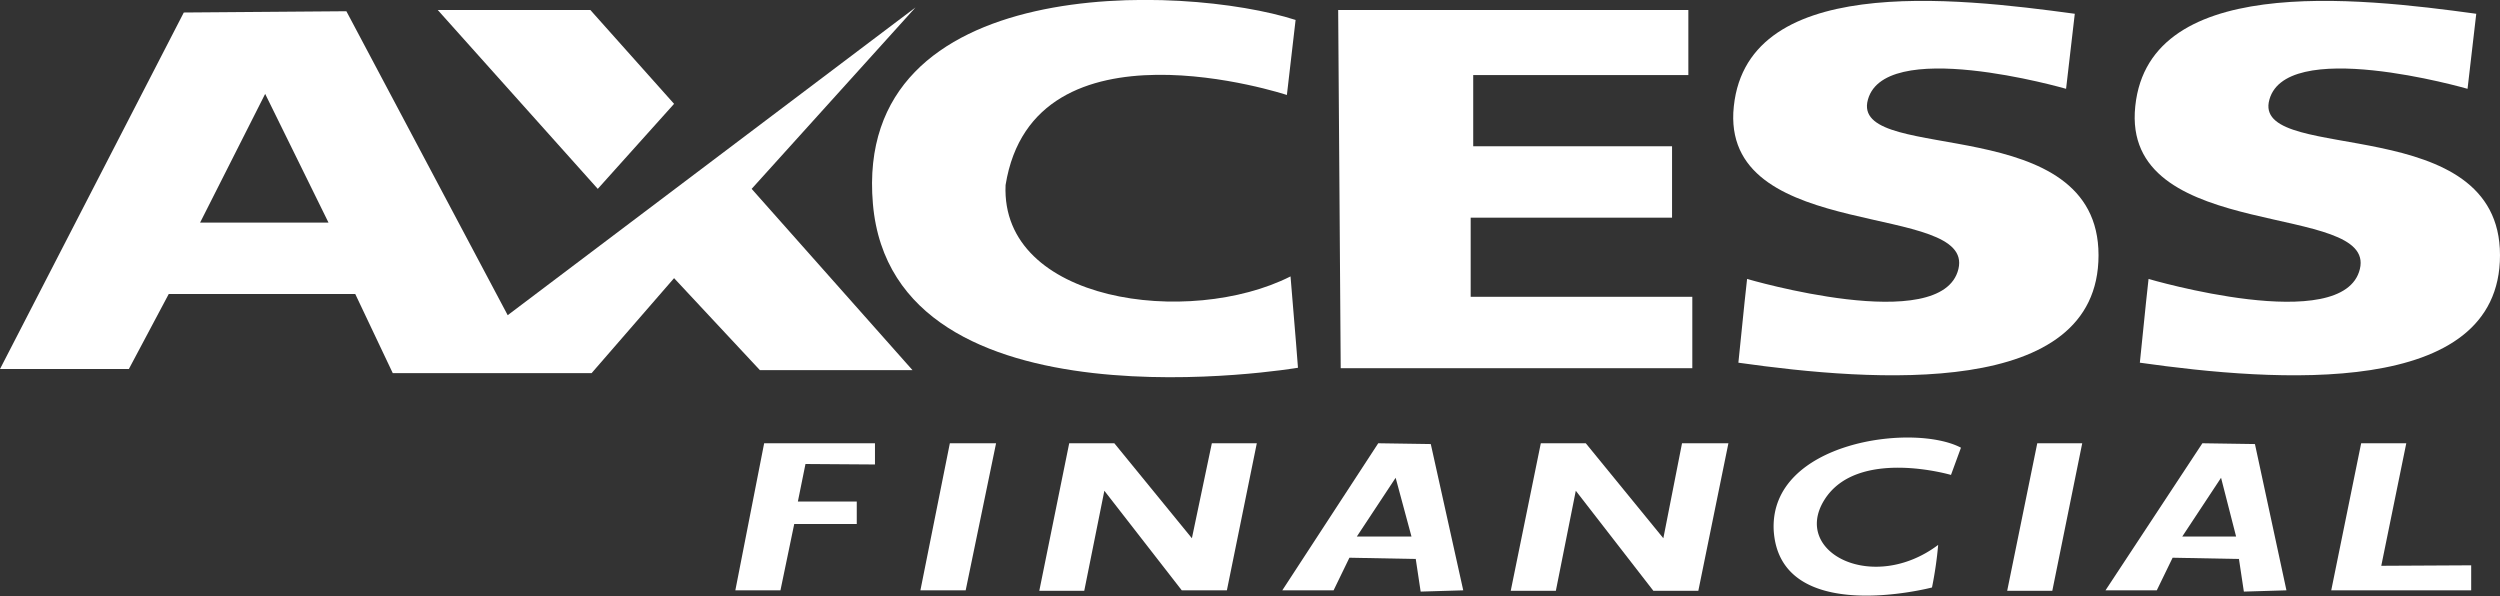
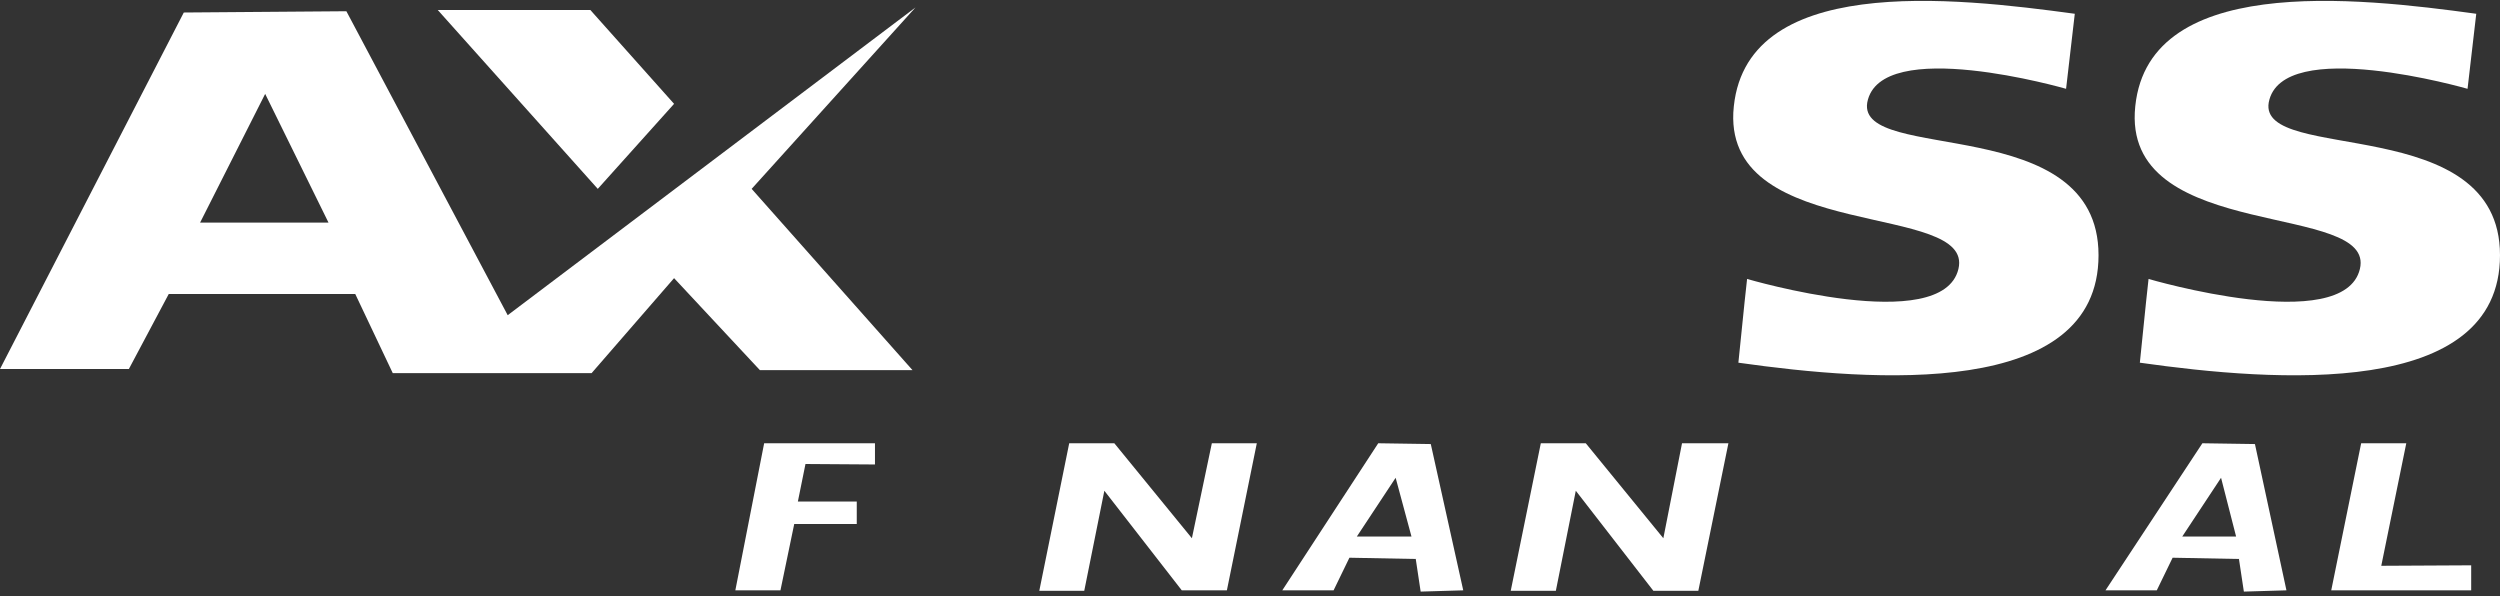
<svg xmlns="http://www.w3.org/2000/svg" id="Layer_1" data-name="Layer 1" viewBox="0 0 157.92 37.65">
  <rect x="0" y="0" width="157.92" height="37.65" fill="#333333" stroke="none" />
  <defs>
    <style>.cls-1{fill:#fff;}</style>
  </defs>
  <title>client_axcess-financial-white</title>
  <path class="cls-1" d="M57.83.47,32.07,19.91,21.88.71,11.61.79,0,23.31H8.14l2.52-4.74H22.44l2.37,5H37.37l5.21-6L48,23.38h9.64L47.48,11.93ZM12.64,14.06l4.11-8.13,4,8.13Z" transform="translate(0 0)" />
  <path class="cls-1" d="M27.65.63h9.64l5.29,5.93-4.82,5.37Z" transform="translate(0 0)" />
-   <path class="cls-1" d="M81.84,1.26,81.29,6s-16-5.29-17.77,5.69c-.32,7.43,11.61,9,18,5.77.31,3.63.47,5.77.47,5.77S56.41,27.57,55.14,12.88,74.81-1,81.84,1.26Z" transform="translate(0 0)" />
-   <path class="cls-1" d="M84.53.63h22.12V4.74H93.06v4.5h12.56v4.51H92.9v5h14v4.51H84.69Z" transform="translate(0 0)" />
  <path class="cls-1" d="M131.06.87l-.55,4.74s-11.77-3.4-12.56.87c-.63,3.87,14.61.55,14.61,9.64s-14.22,8-22.75,6.79c.32-3.24.55-5.29.55-5.29s12.33,3.63,13.35-.63-14.61-1.66-14.22-9.88C110-1.74,123.48-.16,131.06.87Z" transform="translate(0 0)" />
  <path class="cls-1" d="M156.42.87l-.55,4.74s-11.77-3.4-12.56.87c-.64,3.87,14.61.55,14.61,9.64s-14.22,8-22.75,6.79c.32-3.24.55-5.29.55-5.29s12.33,3.63,13.35-.63-14.61-1.66-14.22-9.88C135.33-1.74,148.91-.16,156.42.87Z" transform="translate(0 0)" />
-   <path class="cls-1" d="M60,28h2.92L61,37.29H58.14Z" transform="translate(0 0)" />
-   <path class="cls-1" d="M128.69,28h2.84l-1.89,9.32h-2.85Z" transform="translate(0 0)" />
  <path class="cls-1" d="M156.1,35.71v1.58h-8.84L149.15,28H152l-1.58,7.74Z" transform="translate(0 0)" />
  <path class="cls-1" d="M79.39,28,77.5,37.29H74.65L69.76,31l-1.27,6.32H65.65L67.54,28h2.85l4.9,6,1.26-6Z" transform="translate(0 0)" />
  <path class="cls-1" d="M109.18,28l-1.9,9.32h-2.84L99.54,31l-1.26,6.32H95.43L97.33,28h2.84l4.9,6,1.18-6Z" transform="translate(0 0)" />
  <path class="cls-1" d="M50.88,29.31l-.48,2.37h3.72V33.1H50.17l-.87,4.19H46.45L48.27,28h7v1.34Z" transform="translate(0 0)" />
-   <path class="cls-1" d="M123.87,28.28,123.24,30s-5.93-1.74-8,1.58,3.08,5.93,7.19,2.84a24,24,0,0,1-.39,2.69s-9.64,2.53-10-3.63C111.79,27.89,120.87,26.7,123.87,28.28Z" transform="translate(0 0)" />
  <path class="cls-1" d="M142.44,28.05,139.12,28,133,37.29h3.24l1-2.06,4.19.08.31,2.06,2.69-.08Zm-4.59,5.84,2.45-3.71.95,3.71Z" transform="translate(0 0)" />
  <path class="cls-1" d="M90.38,28.05,87.06,28,81,37.29h3.24l1-2.06,4.19.08.31,2.06,2.69-.08Zm-4.67,5.84,2.45-3.71,1,3.71Z" transform="translate(0 0)" />
</svg>